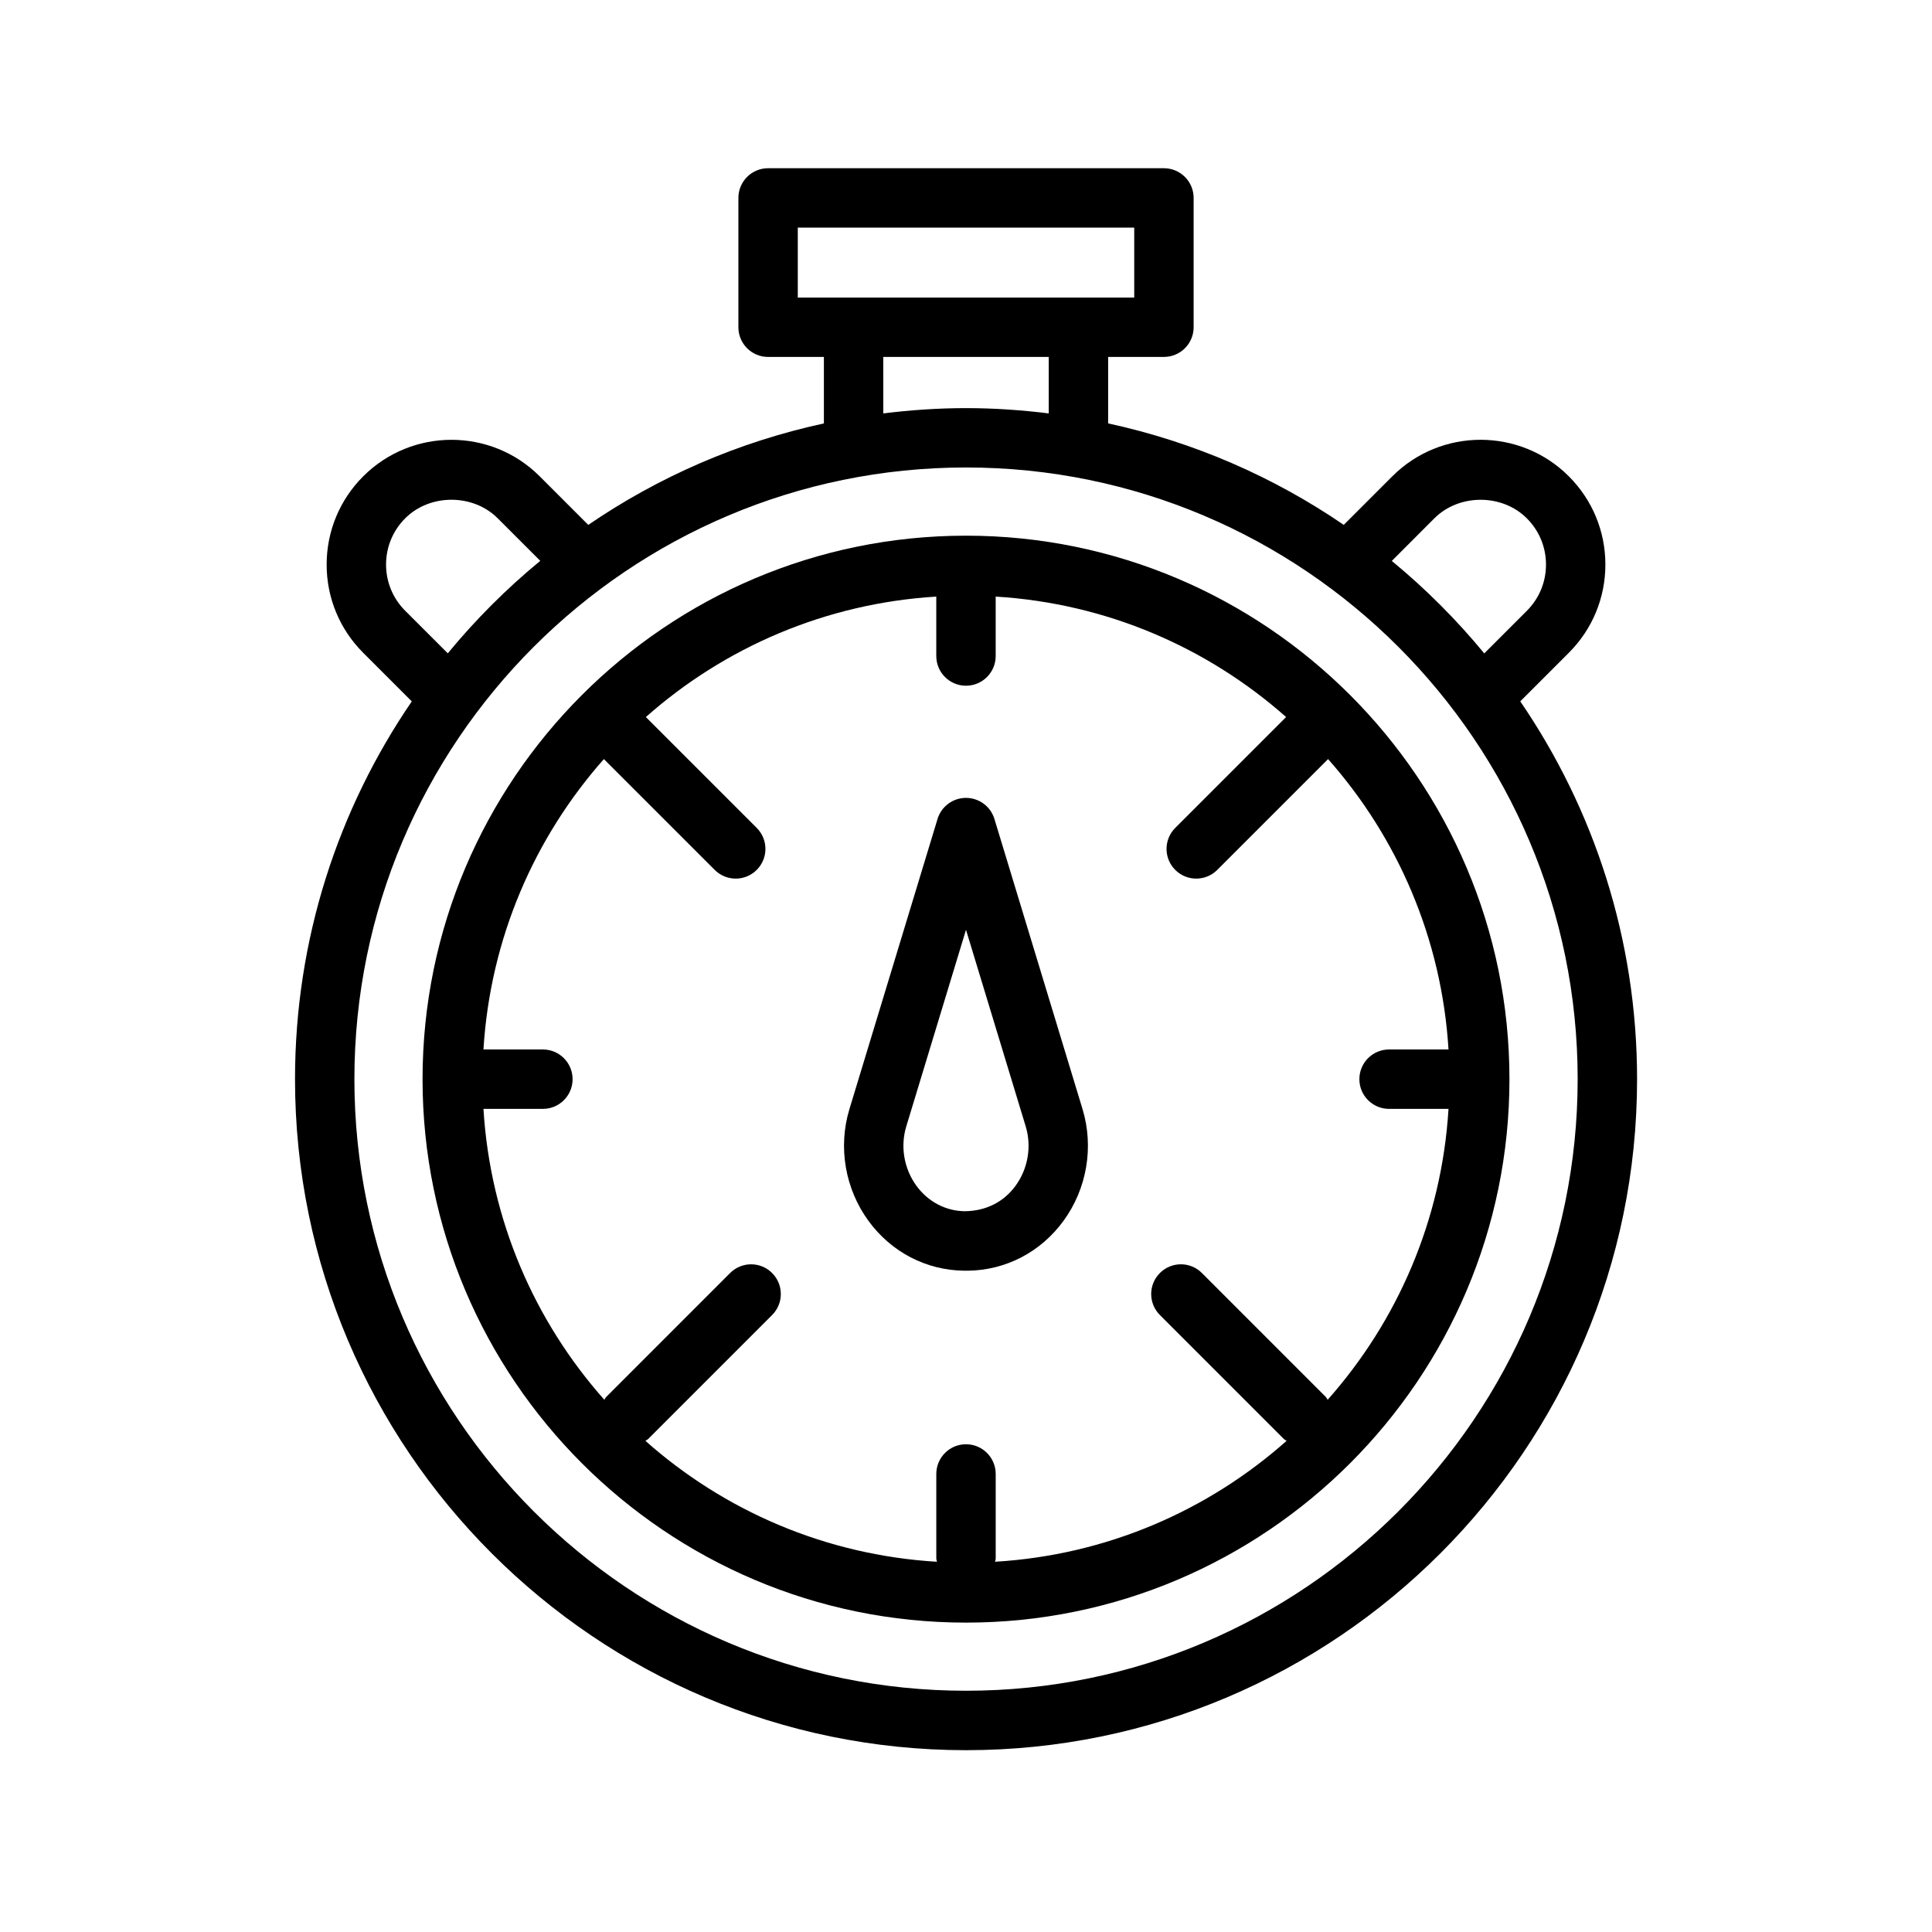
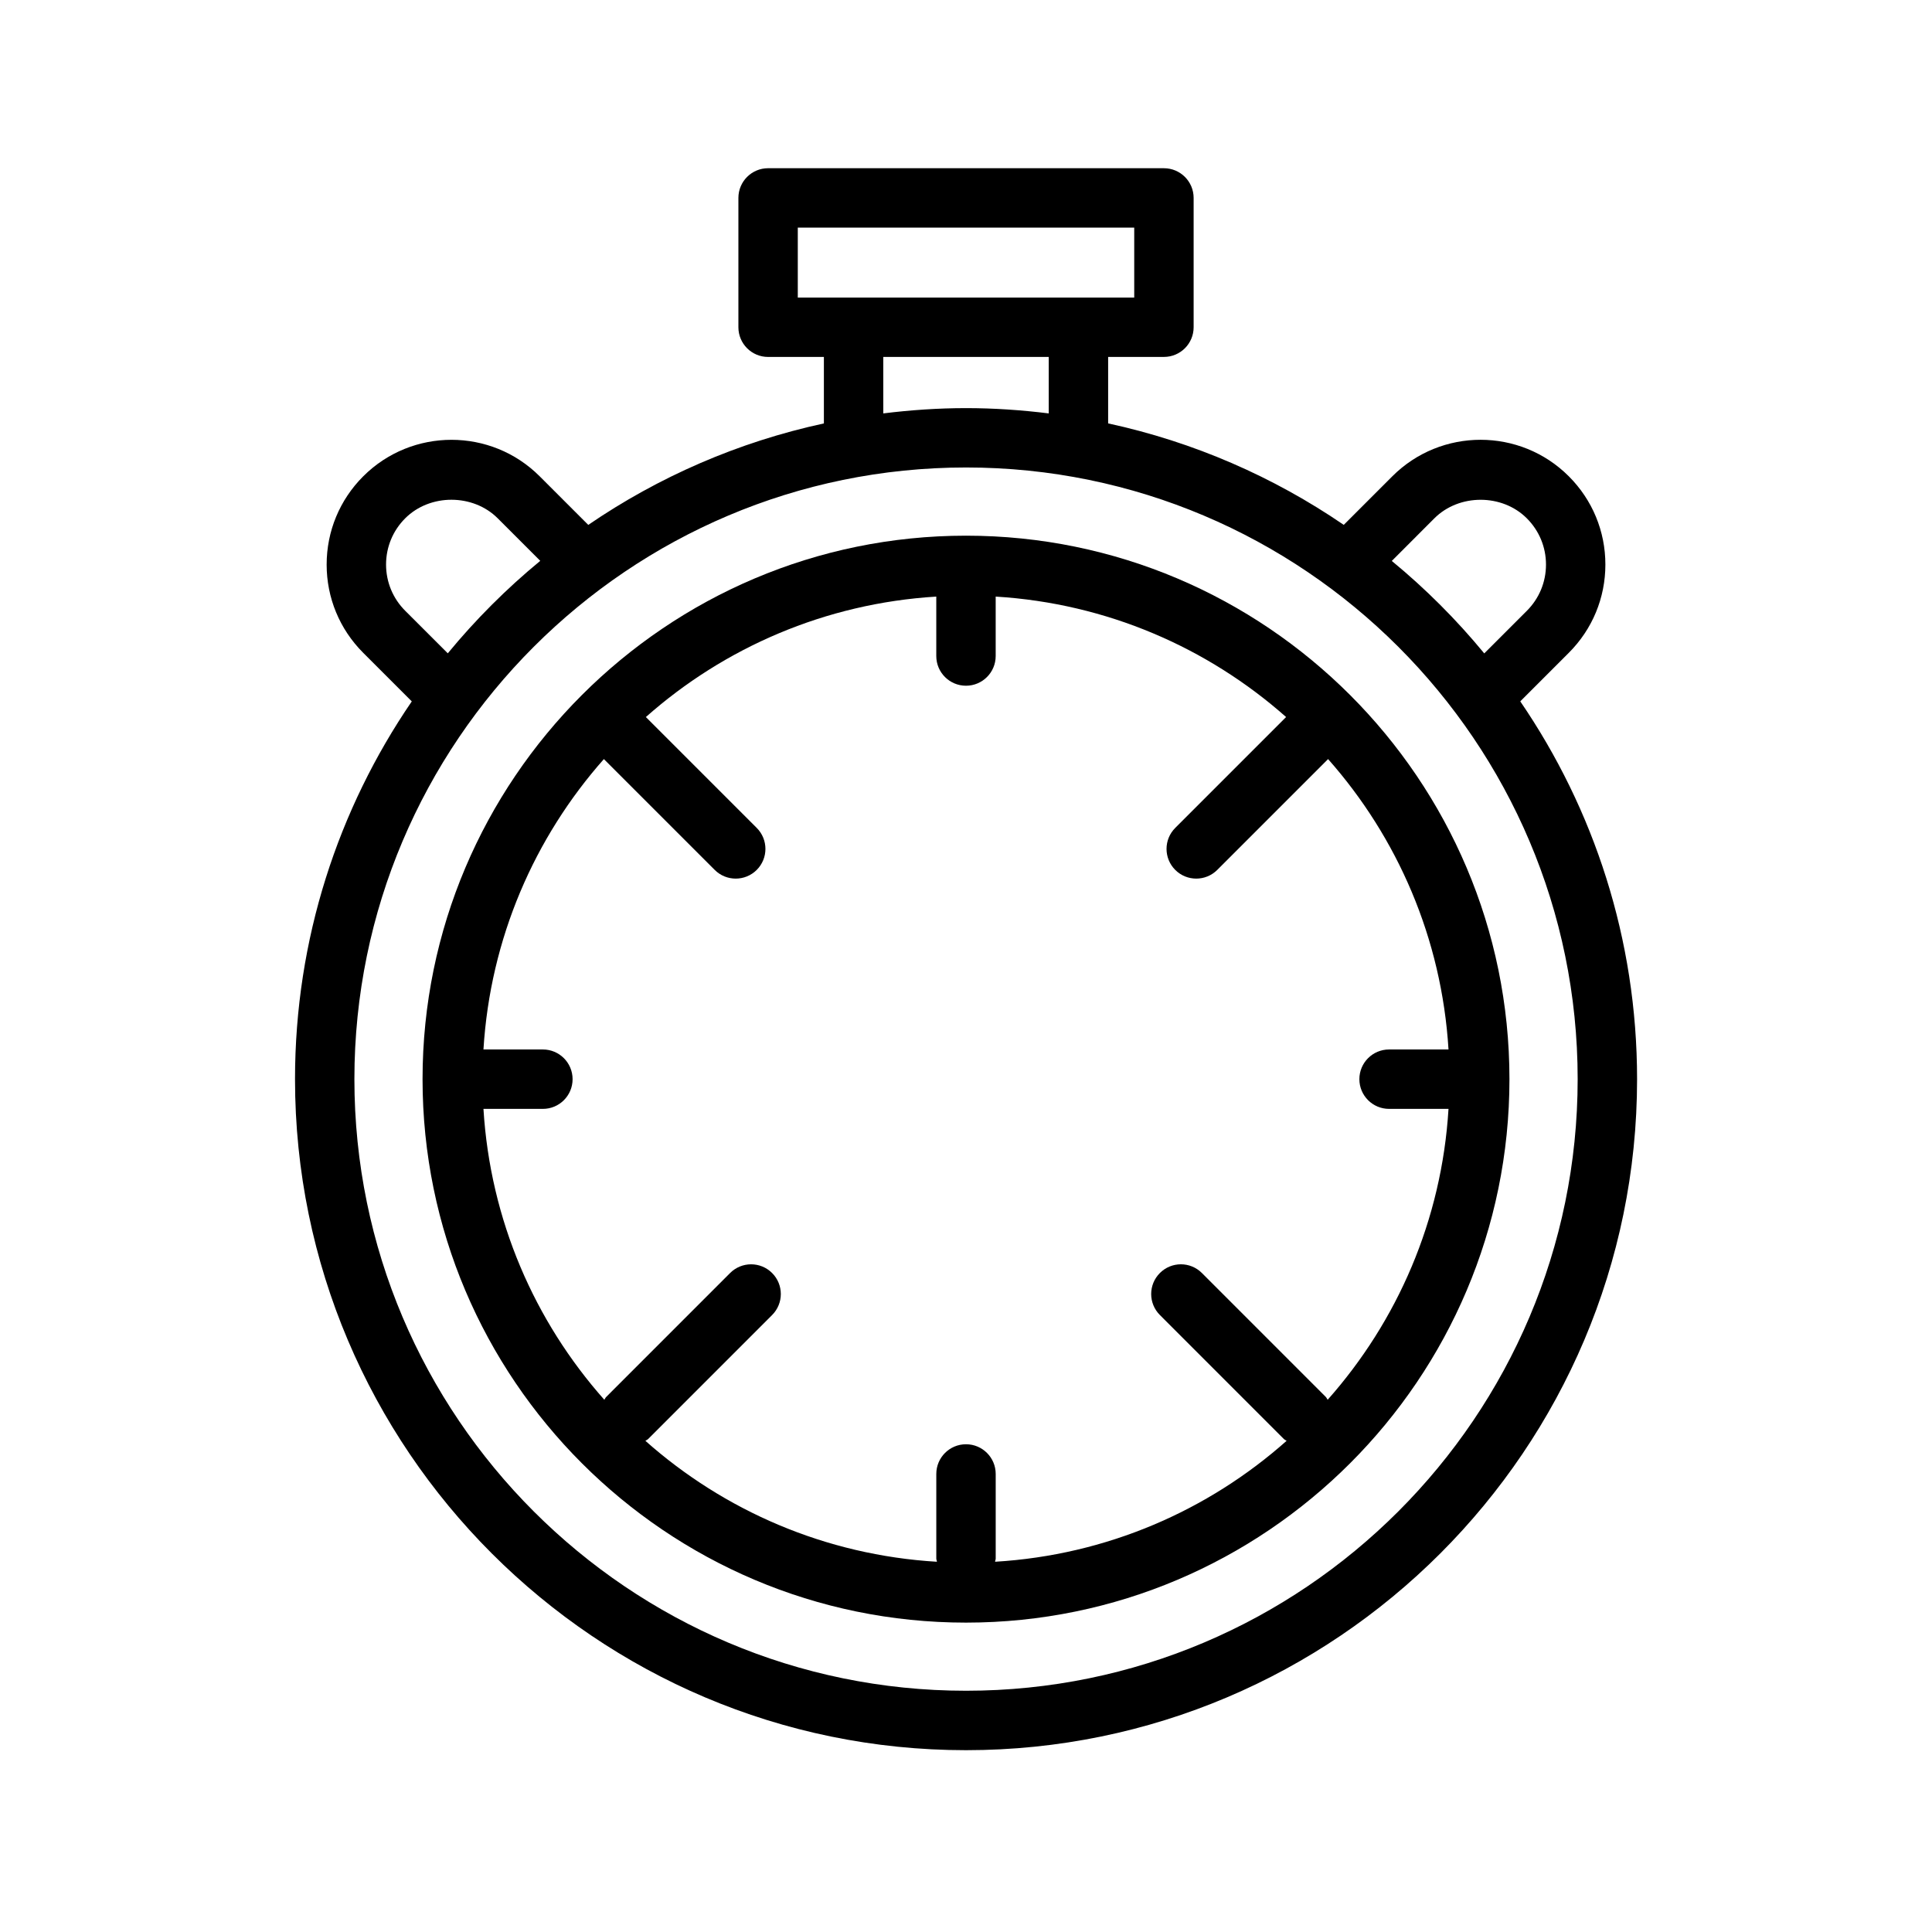
<svg xmlns="http://www.w3.org/2000/svg" fill="#000000" width="800px" height="800px" version="1.1" viewBox="144 144 512 512">
  <g>
    <path d="m546.88 329.87 12.871-12.871c6.242-6.242 9.691-14.555 9.691-23.387s-3.449-17.145-9.691-23.387c-12.887-12.902-33.875-12.902-46.77 0l-12.871 12.871c-18.594-12.715-39.715-21.973-62.441-26.891v-17.617h14.785c4.344 0 7.871-3.519 7.871-7.871v-34.262c0-4.352-3.527-7.871-7.871-7.871l-104.9-0.004c-4.344 0-7.871 3.519-7.871 7.871v34.273c0 4.352 3.527 7.871 7.871 7.871h14.785v17.617c-22.727 4.922-43.848 14.176-62.441 26.891l-12.871-12.871c-12.887-12.902-33.867-12.902-46.77 0-6.242 6.242-9.691 14.555-9.691 23.387 0 8.832 3.449 17.145 9.691 23.387l12.871 12.871c-19.516 28.535-30.945 63.008-30.945 100.11 0 98.055 79.773 177.83 177.83 177.83 98.055 0 177.83-79.773 177.83-177.83-0.004-37.102-11.441-71.582-30.957-100.12zm-22.758-48.508c6.543-6.543 17.957-6.559 24.504 0 3.273 3.273 5.078 7.629 5.078 12.258 0 4.629-1.801 8.98-5.078 12.258l-11.281 11.281c-7.359-8.941-15.57-17.152-24.504-24.504zm-168.7-77.035h89.16v18.531h-89.16zm22.656 34.266h43.848v14.965c-7.195-0.891-14.5-1.402-21.922-1.402s-14.738 0.512-21.922 1.402zm-126.69 67.273c-3.273-3.273-5.078-7.629-5.078-12.258 0-4.629 1.801-8.98 5.078-12.258 6.551-6.551 17.965-6.543 24.504 0l11.281 11.281c-8.941 7.359-17.152 15.57-24.504 24.504zm148.62 286.2c-89.379 0-162.09-72.707-162.09-162.09s72.707-162.09 162.09-162.09 162.09 72.707 162.09 162.09c-0.004 89.383-72.707 162.09-162.09 162.09z" />
    <path d="m400 285.96c-79.414 0-144.02 64.605-144.02 144.03 0 79.418 64.605 144.02 144.02 144.02s144.02-64.605 144.02-144.03c-0.004-79.418-64.609-144.02-144.02-144.02zm95.848 228.99c-0.188-0.234-0.277-0.52-0.488-0.738l-32.844-32.852c-3.078-3.078-8.055-3.078-11.133 0-3.078 3.078-3.078 8.055 0 11.133l32.844 32.852c0.219 0.219 0.504 0.309 0.738 0.488-20.844 18.508-47.695 30.277-77.266 32.047 0.031-0.293 0.172-0.555 0.172-0.852v-22.414c0-4.352-3.527-7.871-7.871-7.871s-7.871 3.519-7.871 7.871v22.418c0 0.301 0.141 0.559 0.172 0.852-29.566-1.77-56.41-13.539-77.266-32.047 0.234-0.188 0.52-0.277 0.738-0.488l32.844-32.852c3.078-3.078 3.078-8.055 0-11.133-3.078-3.078-8.055-3.078-11.133 0l-32.844 32.852c-0.219 0.219-0.309 0.504-0.488 0.738-18.469-20.805-30.23-47.594-32.031-77.09h15.75c4.344 0 7.871-3.519 7.871-7.871 0-4.352-3.527-7.871-7.871-7.871h-15.75c1.801-29.434 13.516-56.168 31.914-76.957l29.371 29.371c1.535 1.535 3.551 2.305 5.566 2.305s4.031-0.77 5.566-2.305c3.078-3.078 3.078-8.055 0-11.133l-29.379-29.379c20.789-18.406 47.523-30.117 76.965-31.922v15.75c0 4.352 3.527 7.871 7.871 7.871s7.871-3.519 7.871-7.871v-15.75c29.441 1.801 56.176 13.516 76.965 31.922l-29.379 29.379c-3.078 3.078-3.078 8.055 0 11.133 1.535 1.535 3.551 2.305 5.566 2.305s4.031-0.77 5.566-2.305l29.371-29.371c18.398 20.789 30.109 47.523 31.914 76.957h-15.75c-4.344 0-7.871 3.519-7.871 7.871 0 4.352 3.527 7.871 7.871 7.871h15.75c-1.793 29.492-13.555 56.273-32.023 77.086z" />
-     <path d="m407.53 361.03c-1.008-3.312-4.07-5.582-7.535-5.582s-6.527 2.266-7.535 5.582l-23.355 76.902c-3.055 10.051-1.156 21.137 5.07 29.637 6.031 8.25 15.25 13.043 25.277 13.18h0.543 0.543c10.027-0.133 19.246-4.93 25.277-13.18 6.227-8.5 8.117-19.578 5.07-29.637zm5.59 97.234c-3.086 4.211-7.738 6.668-13.469 6.723-5.039-0.062-9.691-2.512-12.777-6.723-3.312-4.535-4.32-10.422-2.699-15.762l15.824-52.102 15.824 52.105c1.617 5.336 0.609 11.227-2.703 15.758z" />
  </g>
</svg>